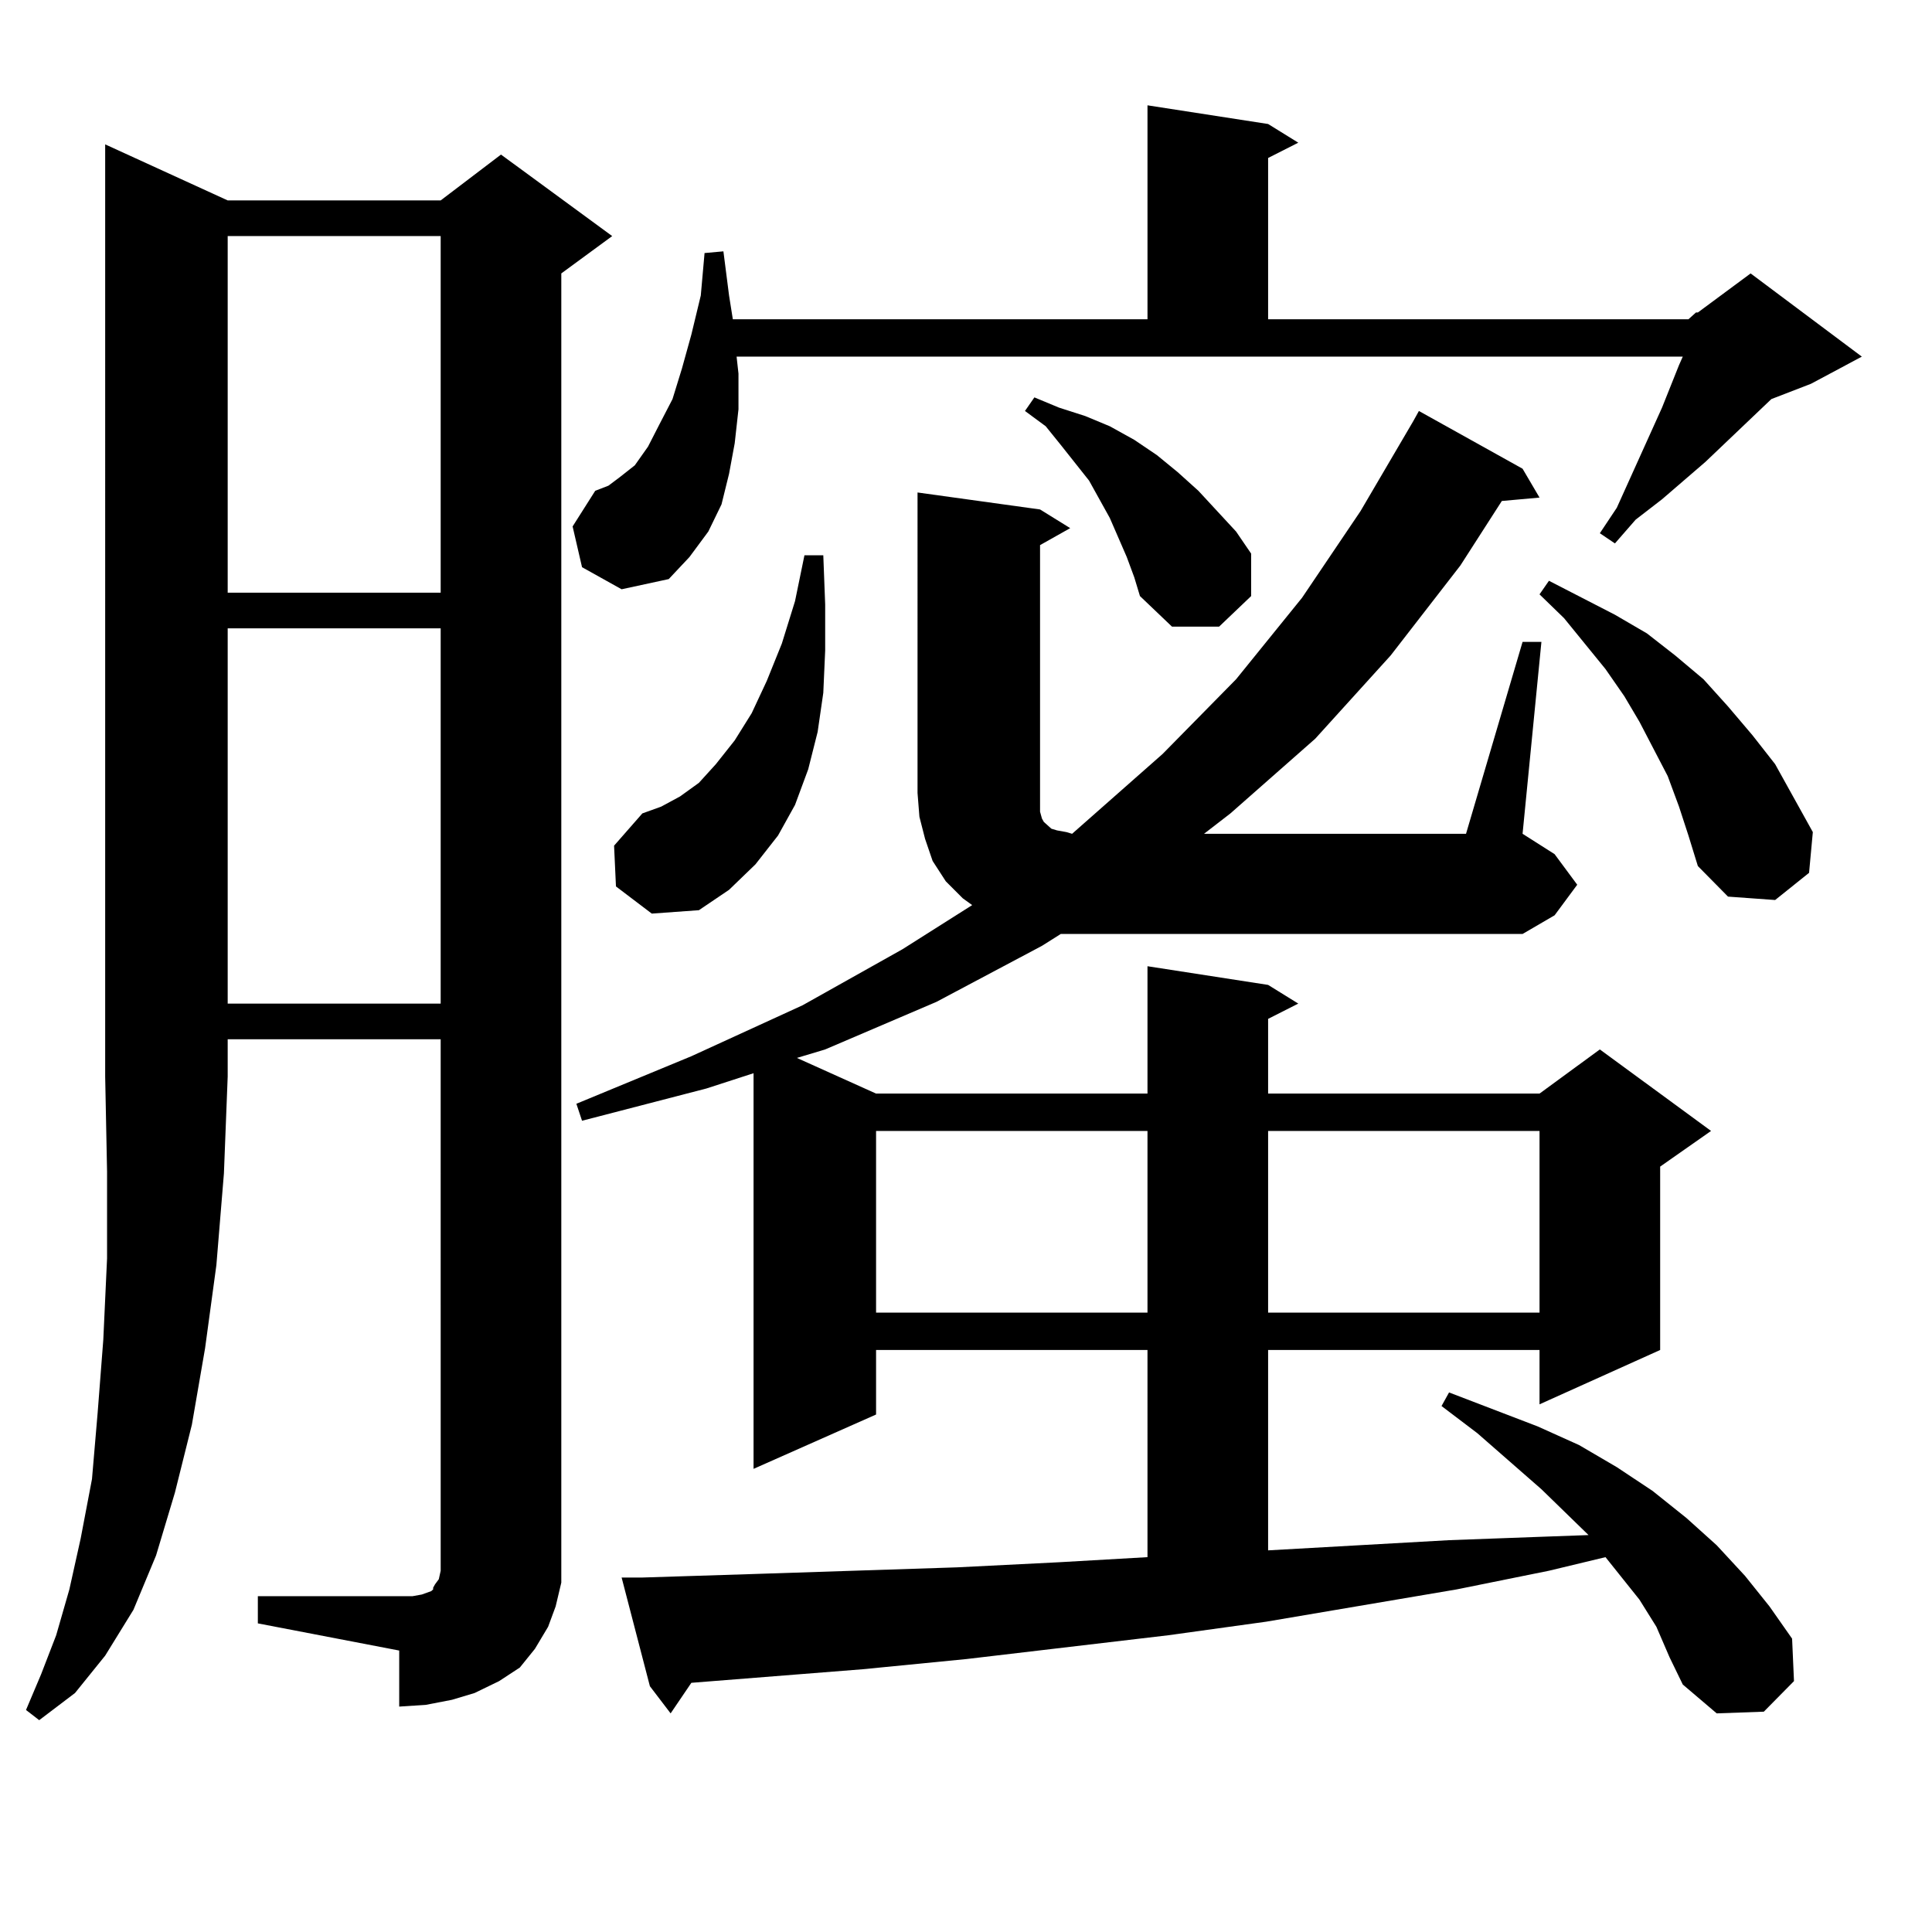
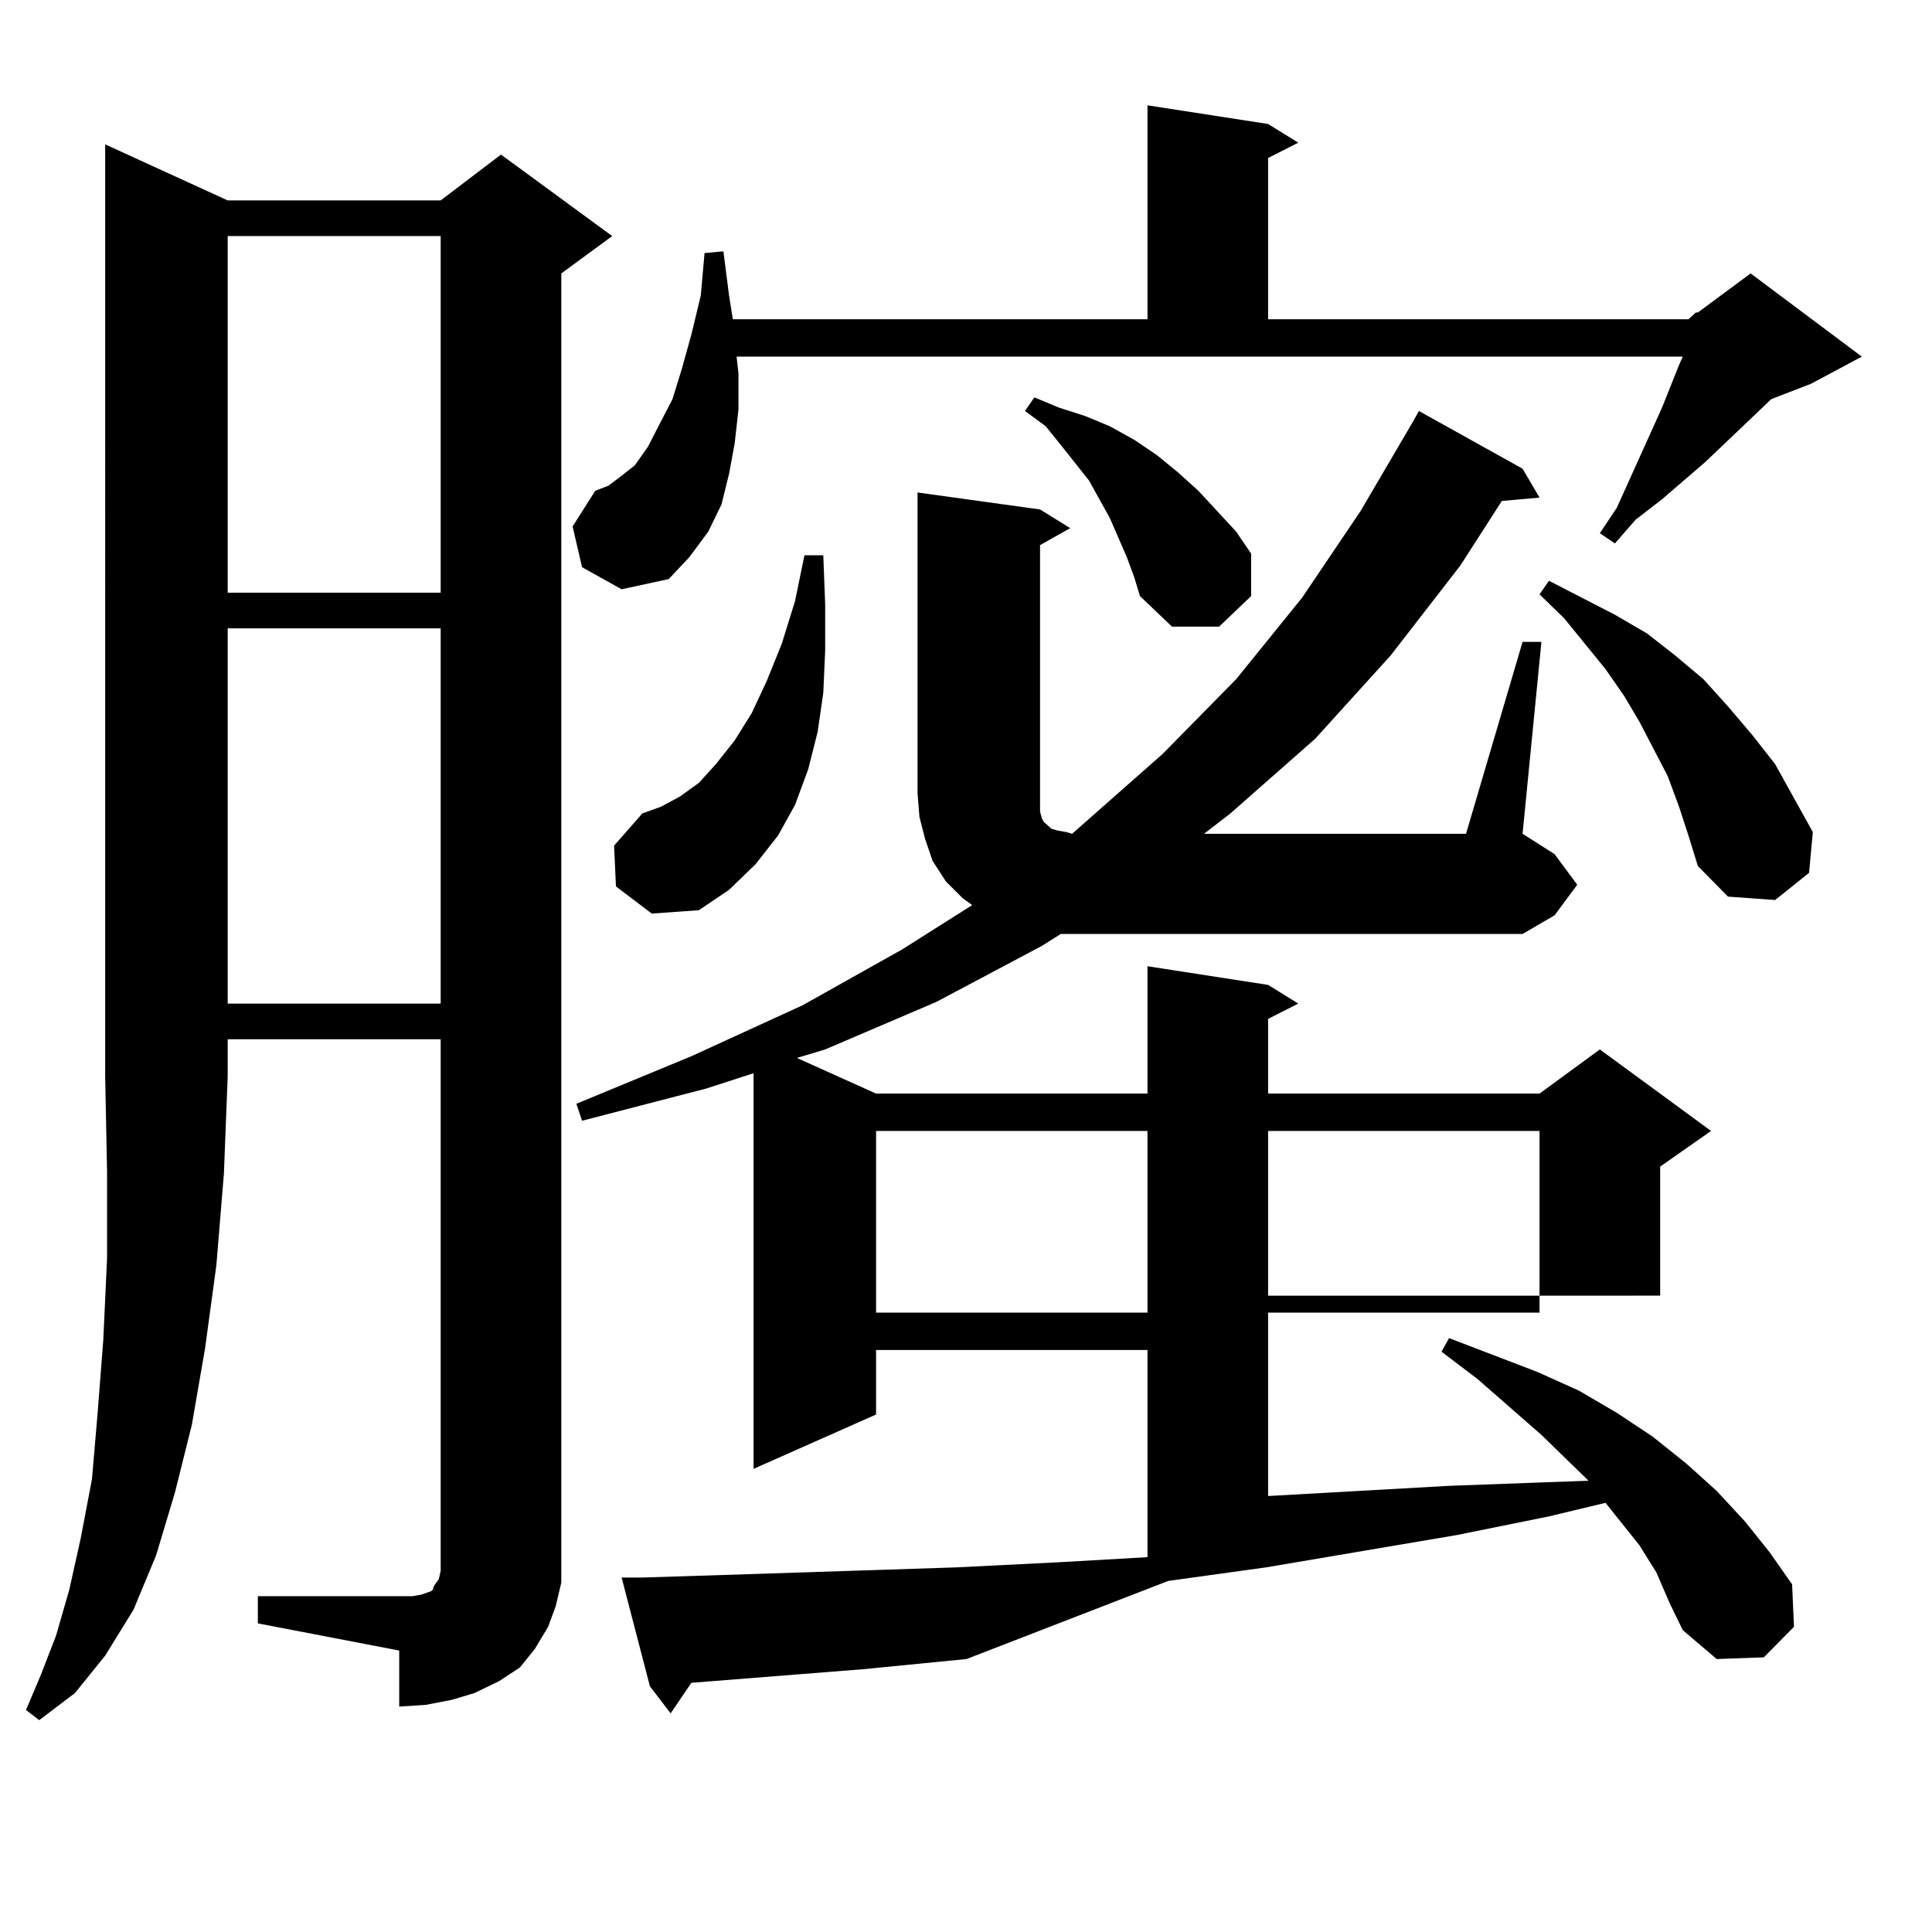
<svg xmlns="http://www.w3.org/2000/svg" version="1.1" id="图层_1" x="0px" y="0px" width="1000px" height="1000px" viewBox="0 0 1000 1000" enable-background="new 0 0 1000 1000" xml:space="preserve">
-   <path d="M117.851,103.734h110.241l31.219-23.73l57.56,42.188l-26.341,19.336v666.211v11.426l-2.927,12.305l-3.902,10.547  l-6.829,11.426l-7.805,9.668l-10.731,7.031l-12.683,6.152l-11.707,3.516l-13.658,2.637l-13.658,0.879V854.32l-73.169-14.063v-14.063  h73.169h6.829l4.878-0.879l4.878-1.758l0.976-0.879v-0.879l0.976-1.758l1.951-2.637l0.976-4.395V537.914H117.851v19.336  l-1.951,50.098l-3.902,47.461l-5.854,43.066l-6.829,39.551l-8.78,35.156l-9.756,32.52l-11.707,28.125l-14.634,23.73l-15.609,19.336  l-18.536,14.063l-6.829-5.273l7.805-18.457l7.805-20.215l6.829-23.73l5.854-26.367l5.854-30.762l2.927-34.277l2.927-37.793  l1.951-42.188v-44.824l-0.976-49.219V74.73L117.851,103.734z M117.851,122.191v184.57h110.241v-184.57H117.851z M117.851,325.219  v194.238h110.241V325.219H117.851z M873.93,165.258l3.902-3.516h0.976l27.316-20.215l57.56,43.066l-26.341,14.063l-20.487,7.91  l-34.146,32.52l-22.438,19.336l-13.658,10.547l-10.731,12.305L828.077,276l8.78-13.184l23.414-51.855l8.78-21.973l1.951-4.395  H381.259l0.976,8.789v18.457l-1.951,17.578l-2.927,15.82l-3.902,15.82l-6.829,14.063l-9.756,13.184l-10.731,11.426l-24.39,5.273  l-20.487-11.426l-4.878-21.094l11.707-18.457l6.829-2.637l5.854-4.395l7.805-6.152l6.829-9.668l5.854-11.426l6.829-13.184  l4.878-15.82l4.878-17.578l4.878-20.215l1.951-21.973l9.756-0.879l2.927,22.852l1.951,12.305h214.629V54.516l62.438,9.668  l15.609,9.668l-15.609,7.91v83.496H873.93z M788.078,332.25h9.756l-9.756,99.316l16.585,10.547l11.707,15.82l-11.707,15.82  l-16.585,9.668H558.815h-9.756l-9.756,6.152l-54.633,29.004l-57.56,24.609l-14.634,4.395l40.975,18.457h140.484v-65.918  l62.438,9.668l15.609,9.668l-15.609,7.91v38.672h140.484l31.219-22.852l57.56,42.188l-26.341,18.457v94.922l-62.438,28.125v-28.125  H656.374v103.711l93.656-5.273l47.804-1.758l24.39-0.879l-24.39-23.73l-33.17-29.004l-18.536-14.063l3.902-7.031l45.853,17.578  l21.463,9.668l19.512,11.426l18.536,12.305l17.561,14.063l15.609,14.063l14.634,15.82l12.683,15.82l11.707,16.699l0.976,21.973  l-15.609,15.82l-24.39,0.879l-17.561-14.941l-6.829-14.063l-6.829-15.82l-8.78-14.063l-17.561-21.973l-29.268,7.031l-47.804,9.668  l-98.534,16.699l-50.73,7.031L500.28,858.715l-53.657,5.273l-88.778,7.031l-10.731,15.82l-10.731-14.063l-14.634-56.25h10.731  l55.608-1.758l107.314-3.516l52.682-2.637l45.853-2.637V698.754H453.452v33.398l-63.413,28.125V555.492l-24.39,7.91l-64.389,16.699  l-2.927-8.789l59.511-24.609l57.56-26.367l51.706-29.004l36.097-22.852l-4.878-3.516l-8.78-8.789l-6.829-10.547l-3.902-11.426  l-2.927-11.426l-0.976-12.305V254.906l63.413,8.789l15.609,9.668l-15.609,8.789v134.473v3.516l0.976,3.516l0.976,1.758l0.976,0.879  l2.927,2.637l2.927,0.879l4.878,0.879l2.927,0.879l46.828-41.309l38.048-38.672l34.146-42.188l30.243-44.824l27.316-46.582  l2.927-5.273l53.657,29.883l8.78,14.941l-19.512,1.758l-21.463,33.398l-36.097,46.582l-39.023,43.066l-43.901,38.672l-13.658,10.547  h135.606L788.078,332.25z M318.821,458.813l-0.976-21.094l14.634-16.699l9.756-3.516l9.756-5.273l9.756-7.031l8.78-9.668  l9.756-12.305l8.78-14.063l7.805-16.699l7.805-19.336l6.829-21.973l4.878-23.73h9.756l0.976,25.488v23.73l-0.976,21.973  l-2.927,20.215l-4.878,19.336l-6.829,18.457l-8.78,15.82l-11.707,14.941l-13.658,13.184l-15.609,10.547l-24.39,1.758  L318.821,458.813z M453.452,585.375v94.043h140.484v-94.043H453.452z M583.205,288.305l-8.78-20.215l-10.731-19.336l-14.634-18.457  l-7.805-9.668l-10.731-7.91l4.878-7.031l12.683,5.273l13.658,4.395l12.683,5.273l12.683,7.031l11.707,7.91l10.731,8.789  l10.731,9.668l19.512,21.094l7.805,11.426v21.973l-16.585,15.82h-24.39l-16.585-15.82l-2.927-9.668L583.205,288.305z   M656.374,585.375v94.043h140.484v-94.043H656.374z M869.052,417.504l-5.854-15.82l-14.634-28.125l-7.805-13.184l-9.756-14.063  l-21.463-26.367l-12.683-12.305l4.878-7.031l34.146,17.578l16.585,9.668l14.634,11.426l14.634,12.305l12.683,14.063L907.1,380.59  l11.707,14.941l9.756,17.578l9.756,17.578l-1.951,21.094l-17.561,14.063l-24.39-1.758l-15.609-15.82l-4.878-15.82L869.052,417.504z" />
+   <path d="M117.851,103.734h110.241l31.219-23.73l57.56,42.188l-26.341,19.336v666.211v11.426l-2.927,12.305l-3.902,10.547  l-6.829,11.426l-7.805,9.668l-10.731,7.031l-12.683,6.152l-11.707,3.516l-13.658,2.637l-13.658,0.879V854.32l-73.169-14.063v-14.063  h73.169h6.829l4.878-0.879l4.878-1.758l0.976-0.879v-0.879l0.976-1.758l1.951-2.637l0.976-4.395V537.914H117.851v19.336  l-1.951,50.098l-3.902,47.461l-5.854,43.066l-6.829,39.551l-8.78,35.156l-9.756,32.52l-11.707,28.125l-14.634,23.73l-15.609,19.336  l-18.536,14.063l-6.829-5.273l7.805-18.457l7.805-20.215l6.829-23.73l5.854-26.367l5.854-30.762l2.927-34.277l2.927-37.793  l1.951-42.188v-44.824l-0.976-49.219V74.73L117.851,103.734z M117.851,122.191v184.57h110.241v-184.57H117.851z M117.851,325.219  v194.238h110.241V325.219H117.851z M873.93,165.258l3.902-3.516h0.976l27.316-20.215l57.56,43.066l-26.341,14.063l-20.487,7.91  l-34.146,32.52l-22.438,19.336l-13.658,10.547l-10.731,12.305L828.077,276l8.78-13.184l23.414-51.855l8.78-21.973l1.951-4.395  H381.259l0.976,8.789v18.457l-1.951,17.578l-2.927,15.82l-3.902,15.82l-6.829,14.063l-9.756,13.184l-10.731,11.426l-24.39,5.273  l-20.487-11.426l-4.878-21.094l11.707-18.457l6.829-2.637l5.854-4.395l7.805-6.152l6.829-9.668l5.854-11.426l6.829-13.184  l4.878-15.82l4.878-17.578l4.878-20.215l1.951-21.973l9.756-0.879l2.927,22.852l1.951,12.305h214.629V54.516l62.438,9.668  l15.609,9.668l-15.609,7.91v83.496H873.93z M788.078,332.25h9.756l-9.756,99.316l16.585,10.547l11.707,15.82l-11.707,15.82  l-16.585,9.668H558.815h-9.756l-9.756,6.152l-54.633,29.004l-57.56,24.609l-14.634,4.395l40.975,18.457h140.484v-65.918  l62.438,9.668l15.609,9.668l-15.609,7.91v38.672h140.484l31.219-22.852l57.56,42.188l-26.341,18.457v94.922v-28.125  H656.374v103.711l93.656-5.273l47.804-1.758l24.39-0.879l-24.39-23.73l-33.17-29.004l-18.536-14.063l3.902-7.031l45.853,17.578  l21.463,9.668l19.512,11.426l18.536,12.305l17.561,14.063l15.609,14.063l14.634,15.82l12.683,15.82l11.707,16.699l0.976,21.973  l-15.609,15.82l-24.39,0.879l-17.561-14.941l-6.829-14.063l-6.829-15.82l-8.78-14.063l-17.561-21.973l-29.268,7.031l-47.804,9.668  l-98.534,16.699l-50.73,7.031L500.28,858.715l-53.657,5.273l-88.778,7.031l-10.731,15.82l-10.731-14.063l-14.634-56.25h10.731  l55.608-1.758l107.314-3.516l52.682-2.637l45.853-2.637V698.754H453.452v33.398l-63.413,28.125V555.492l-24.39,7.91l-64.389,16.699  l-2.927-8.789l59.511-24.609l57.56-26.367l51.706-29.004l36.097-22.852l-4.878-3.516l-8.78-8.789l-6.829-10.547l-3.902-11.426  l-2.927-11.426l-0.976-12.305V254.906l63.413,8.789l15.609,9.668l-15.609,8.789v134.473v3.516l0.976,3.516l0.976,1.758l0.976,0.879  l2.927,2.637l2.927,0.879l4.878,0.879l2.927,0.879l46.828-41.309l38.048-38.672l34.146-42.188l30.243-44.824l27.316-46.582  l2.927-5.273l53.657,29.883l8.78,14.941l-19.512,1.758l-21.463,33.398l-36.097,46.582l-39.023,43.066l-43.901,38.672l-13.658,10.547  h135.606L788.078,332.25z M318.821,458.813l-0.976-21.094l14.634-16.699l9.756-3.516l9.756-5.273l9.756-7.031l8.78-9.668  l9.756-12.305l8.78-14.063l7.805-16.699l7.805-19.336l6.829-21.973l4.878-23.73h9.756l0.976,25.488v23.73l-0.976,21.973  l-2.927,20.215l-4.878,19.336l-6.829,18.457l-8.78,15.82l-11.707,14.941l-13.658,13.184l-15.609,10.547l-24.39,1.758  L318.821,458.813z M453.452,585.375v94.043h140.484v-94.043H453.452z M583.205,288.305l-8.78-20.215l-10.731-19.336l-14.634-18.457  l-7.805-9.668l-10.731-7.91l4.878-7.031l12.683,5.273l13.658,4.395l12.683,5.273l12.683,7.031l11.707,7.91l10.731,8.789  l10.731,9.668l19.512,21.094l7.805,11.426v21.973l-16.585,15.82h-24.39l-16.585-15.82l-2.927-9.668L583.205,288.305z   M656.374,585.375v94.043h140.484v-94.043H656.374z M869.052,417.504l-5.854-15.82l-14.634-28.125l-7.805-13.184l-9.756-14.063  l-21.463-26.367l-12.683-12.305l4.878-7.031l34.146,17.578l16.585,9.668l14.634,11.426l14.634,12.305l12.683,14.063L907.1,380.59  l11.707,14.941l9.756,17.578l9.756,17.578l-1.951,21.094l-17.561,14.063l-24.39-1.758l-15.609-15.82l-4.878-15.82L869.052,417.504z" />
</svg>